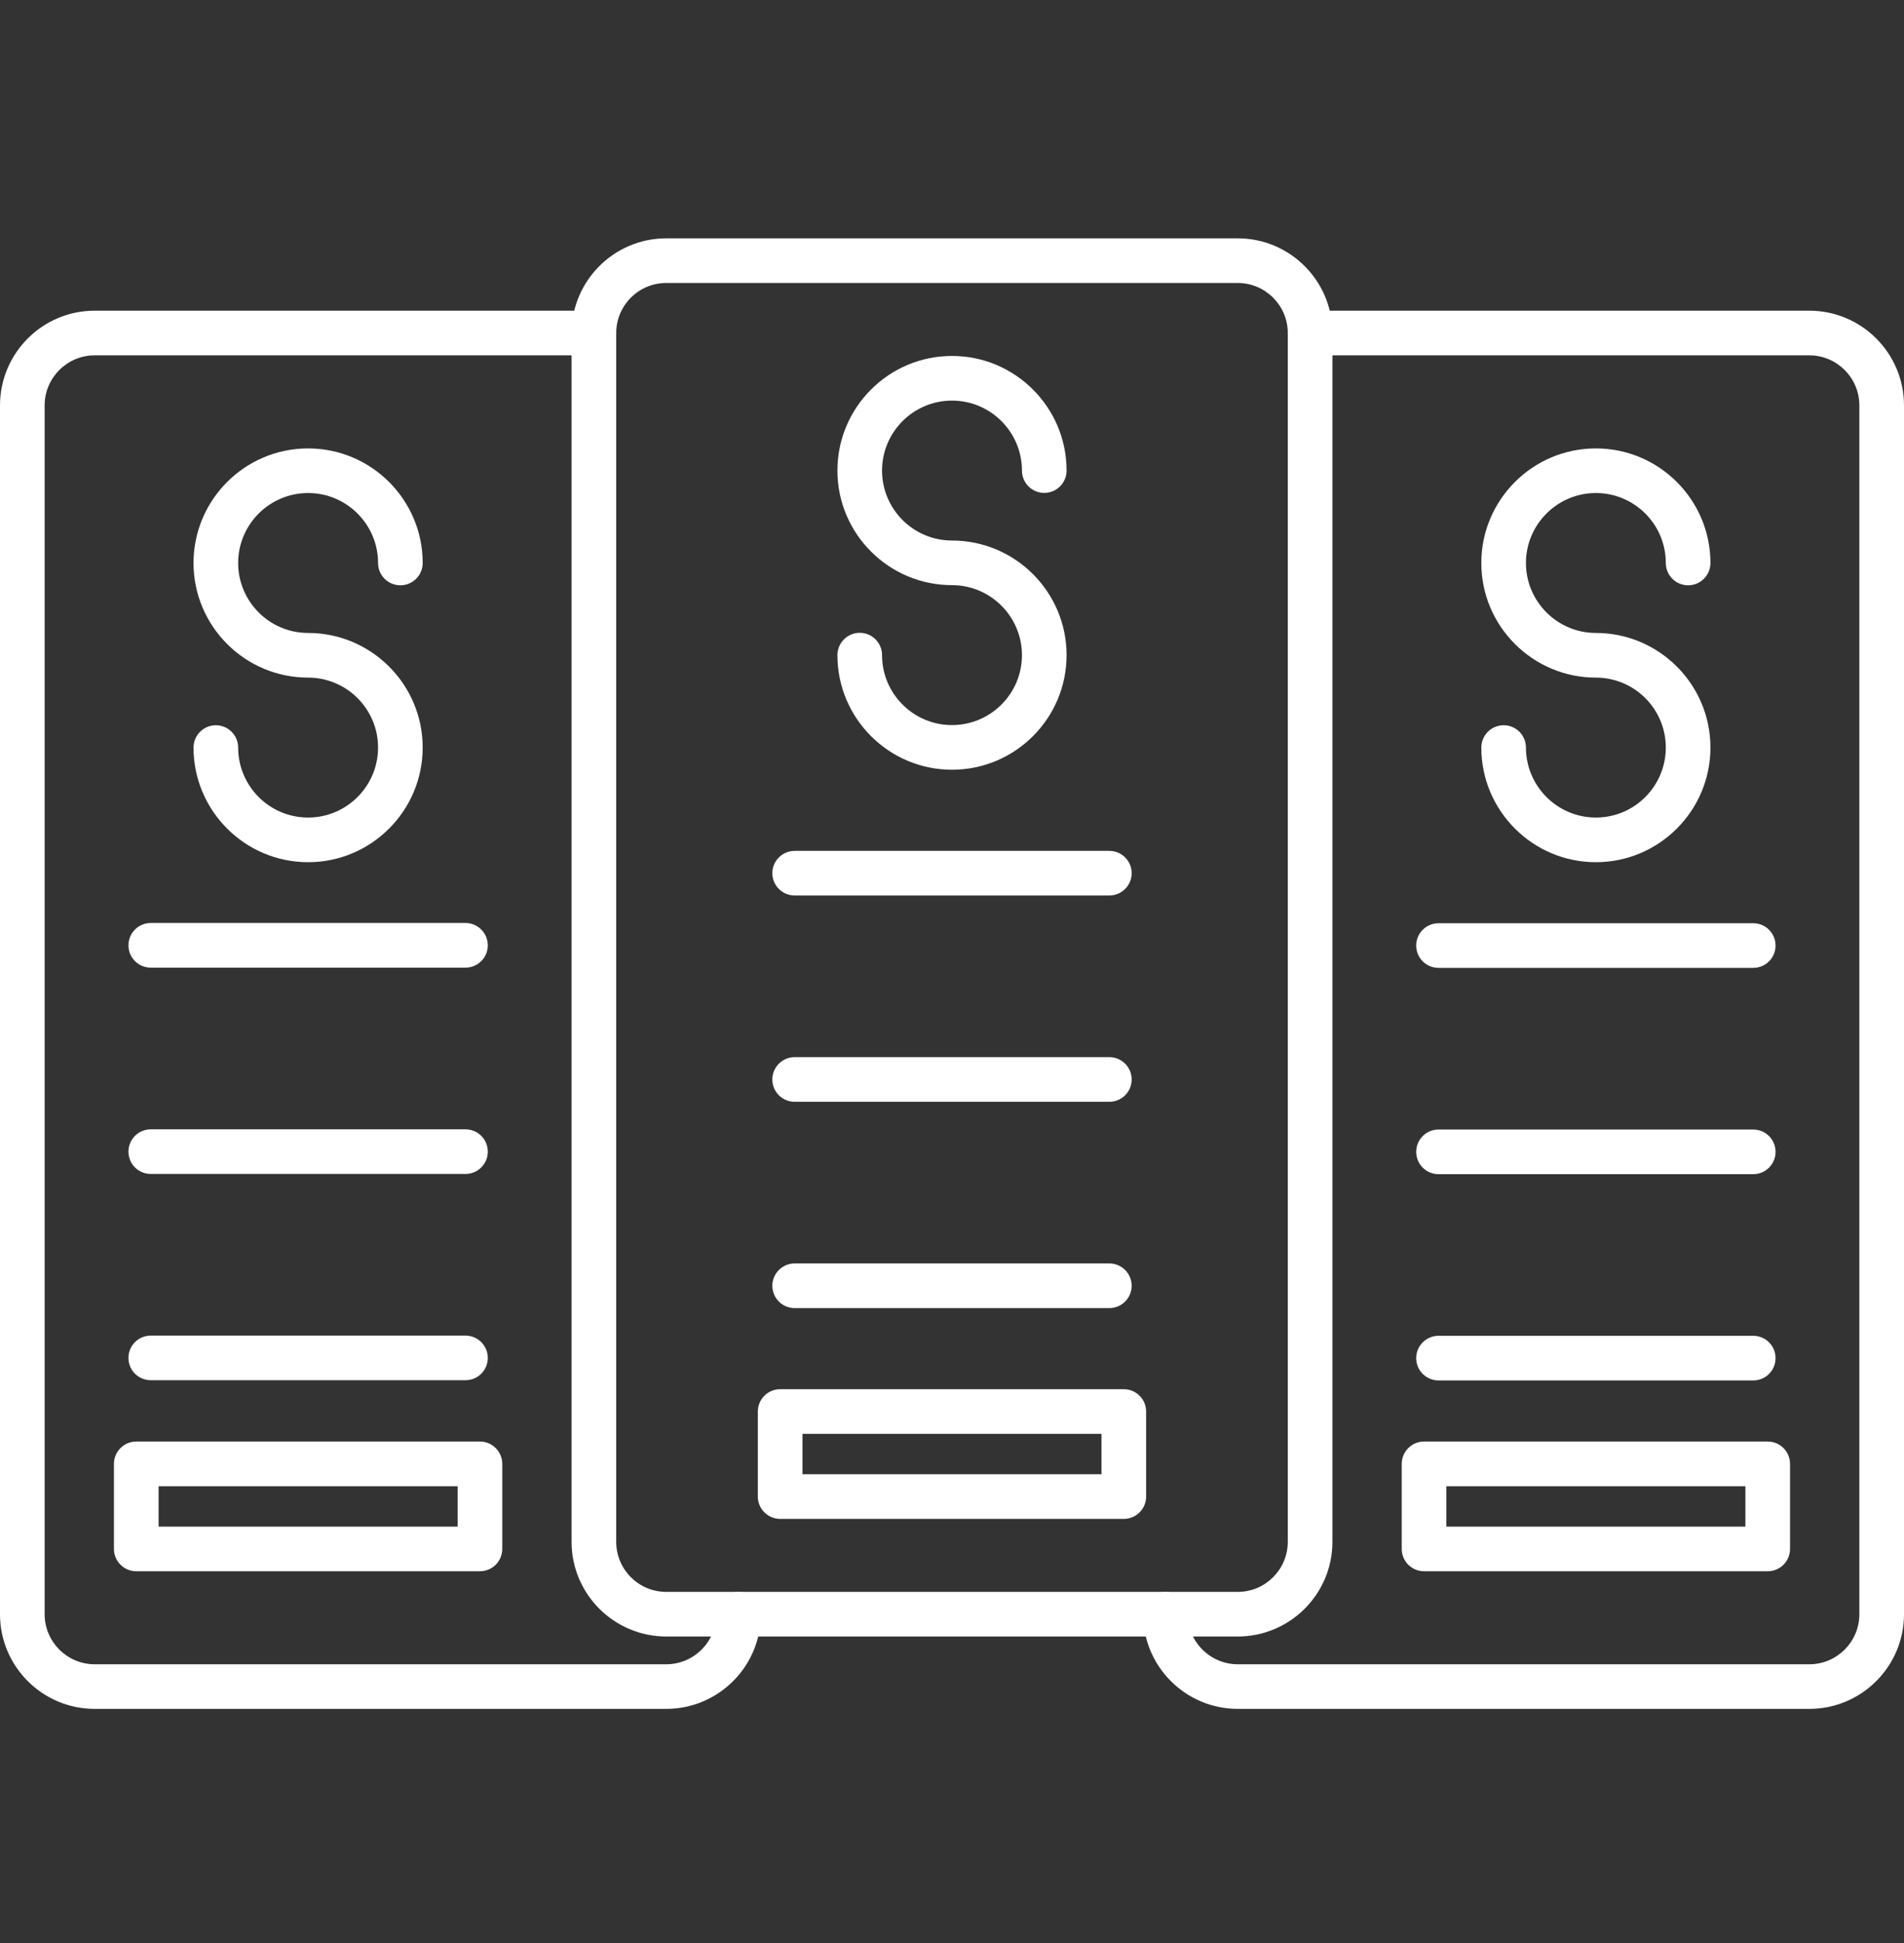
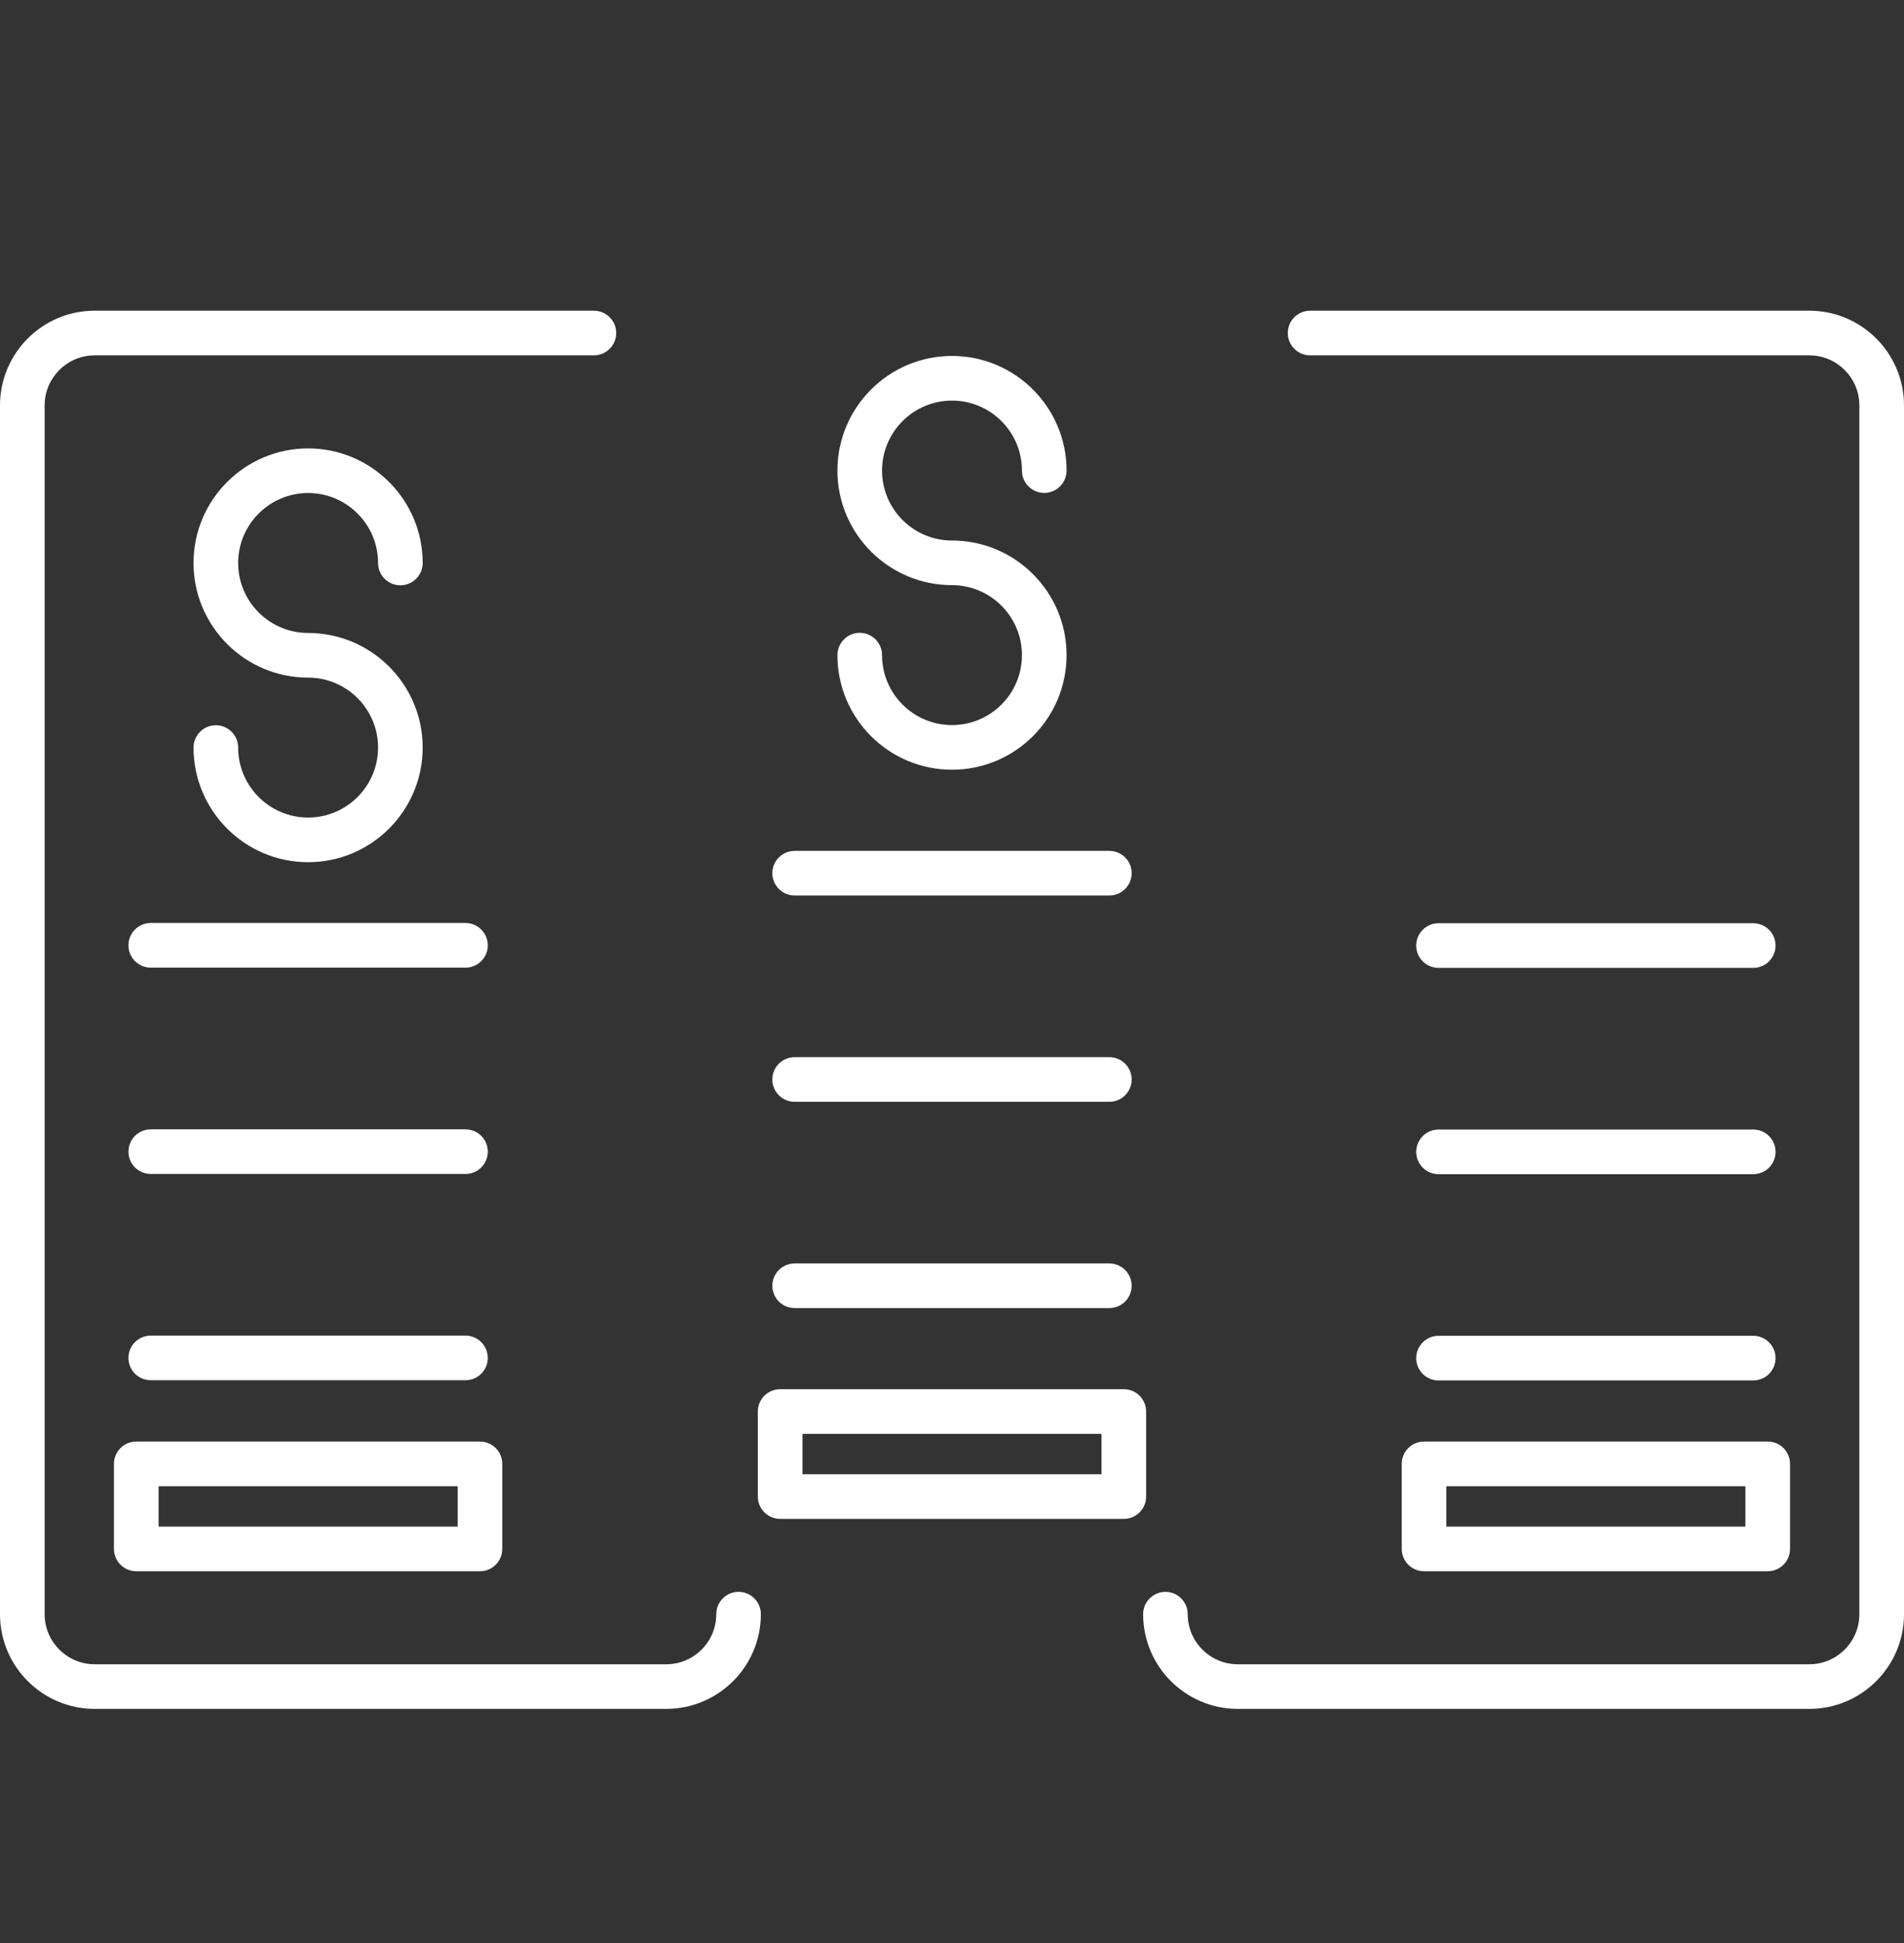
<svg xmlns="http://www.w3.org/2000/svg" width="50" height="51" viewBox="0 0 50 51" fill="none">
  <rect x="0" y="0" width="50" height="51" fill="#333333" stroke="none" />
  <g clip-path="url(#clip0_5806_1240)">
    <path fill-rule="evenodd" clip-rule="evenodd" d="M17.495 44.855H2.486C1.115 44.855 0 43.74 0 42.37V10.642C0 9.271 1.115 8.155 2.486 8.155H15.596C15.919 8.155 16.182 8.418 16.182 8.741C16.182 9.065 15.919 9.327 15.596 9.327H2.486C1.762 9.327 1.172 9.917 1.172 10.642V42.37C1.172 43.094 1.762 43.684 2.486 43.684H17.495C18.22 43.684 18.81 43.094 18.81 42.369C18.81 42.046 19.071 41.783 19.395 41.783C19.719 41.783 19.981 42.046 19.981 42.369C19.981 43.74 18.866 44.855 17.495 44.855Z" fill="white" />
-     <path fill-rule="evenodd" clip-rule="evenodd" d="M32.505 42.955H17.495C16.125 42.955 15.01 41.841 15.01 40.47V8.741C15.01 7.371 16.125 6.256 17.495 6.256H32.505C33.875 6.256 34.99 7.371 34.99 8.741V40.47C34.99 41.841 33.875 42.955 32.505 42.955ZM17.495 7.428C16.77 7.428 16.182 8.018 16.182 8.741V40.47C16.182 41.194 16.77 41.784 17.495 41.784H32.505C33.228 41.784 33.818 41.194 33.818 40.47V8.741C33.818 8.018 33.228 7.428 32.505 7.428H17.495Z" fill="white" />
    <path fill-rule="evenodd" clip-rule="evenodd" d="M47.514 44.855H32.505C31.134 44.855 30.019 43.74 30.019 42.369C30.019 42.046 30.281 41.784 30.605 41.784C30.929 41.784 31.19 42.046 31.19 42.369C31.19 43.094 31.78 43.684 32.505 43.684H47.514C48.238 43.684 48.828 43.094 48.828 42.369V10.642C48.828 9.917 48.238 9.327 47.514 9.327H34.404C34.081 9.327 33.818 9.065 33.818 8.741C33.818 8.418 34.081 8.155 34.404 8.155H47.514C48.885 8.155 50 9.271 50 10.642V42.37C50 43.74 48.885 44.855 47.514 44.855Z" fill="white" />
    <path fill-rule="evenodd" clip-rule="evenodd" d="M8.091 22.631C6.432 22.631 5.082 21.281 5.082 19.622C5.082 19.299 5.345 19.036 5.668 19.036C5.992 19.036 6.254 19.299 6.254 19.622C6.254 20.635 7.078 21.459 8.091 21.459C9.104 21.459 9.928 20.635 9.928 19.622C9.928 18.609 9.104 17.786 8.091 17.786C6.432 17.786 5.082 16.436 5.082 14.777C5.082 13.119 6.432 11.77 8.091 11.77C9.75 11.77 11.1 13.119 11.1 14.777C11.1 15.102 10.837 15.363 10.514 15.363C10.19 15.363 9.928 15.102 9.928 14.777C9.928 13.765 9.104 12.941 8.091 12.941C7.078 12.941 6.254 13.765 6.254 14.777C6.254 15.79 7.078 16.614 8.091 16.614C9.75 16.614 11.1 17.964 11.1 19.622C11.1 21.281 9.75 22.631 8.091 22.631Z" fill="white" />
    <path fill-rule="evenodd" clip-rule="evenodd" d="M12.224 25.399H3.959C3.635 25.399 3.373 25.137 3.373 24.814C3.373 24.489 3.635 24.227 3.959 24.227H12.224C12.547 24.227 12.81 24.489 12.81 24.814C12.81 25.137 12.547 25.399 12.224 25.399Z" fill="white" />
    <path fill-rule="evenodd" clip-rule="evenodd" d="M12.224 30.814H3.959C3.635 30.814 3.373 30.552 3.373 30.229C3.373 29.904 3.635 29.643 3.959 29.643H12.224C12.547 29.643 12.81 29.904 12.81 30.229C12.81 30.552 12.547 30.814 12.224 30.814Z" fill="white" />
    <path fill-rule="evenodd" clip-rule="evenodd" d="M12.224 36.228H3.959C3.635 36.228 3.373 35.967 3.373 35.643C3.373 35.319 3.635 35.057 3.959 35.057H12.224C12.547 35.057 12.81 35.319 12.81 35.643C12.81 35.967 12.547 36.228 12.224 36.228Z" fill="white" />
    <path fill-rule="evenodd" clip-rule="evenodd" d="M12.604 41.242H3.578C3.255 41.242 2.992 40.98 2.992 40.656V38.424C2.992 38.1 3.255 37.838 3.578 37.838H12.604C12.927 37.838 13.19 38.1 13.19 38.424V40.656C13.19 40.98 12.927 41.242 12.604 41.242ZM4.165 40.07H12.018V39.01H4.165V40.07Z" fill="white" />
-     <path fill-rule="evenodd" clip-rule="evenodd" d="M41.909 22.631C40.25 22.631 38.9 21.281 38.9 19.622C38.9 19.299 39.163 19.036 39.486 19.036C39.81 19.036 40.072 19.299 40.072 19.622C40.072 20.635 40.897 21.459 41.909 21.459C42.922 21.459 43.745 20.635 43.745 19.622C43.745 18.609 42.922 17.786 41.909 17.786C40.25 17.786 38.9 16.436 38.9 14.777C38.9 13.119 40.25 11.77 41.909 11.77C43.567 11.77 44.917 13.119 44.917 14.777C44.917 15.102 44.655 15.363 44.331 15.363C44.008 15.363 43.745 15.102 43.745 14.777C43.745 13.765 42.922 12.941 41.909 12.941C40.897 12.941 40.072 13.765 40.072 14.777C40.072 15.79 40.897 16.614 41.909 16.614C43.567 16.614 44.917 17.964 44.917 19.622C44.917 21.281 43.567 22.631 41.909 22.631Z" fill="white" />
    <path fill-rule="evenodd" clip-rule="evenodd" d="M46.041 25.405H37.776C37.453 25.405 37.19 25.143 37.19 24.819C37.19 24.496 37.453 24.233 37.776 24.233H46.041C46.365 24.233 46.627 24.496 46.627 24.819C46.627 25.143 46.365 25.405 46.041 25.405Z" fill="white" />
    <path fill-rule="evenodd" clip-rule="evenodd" d="M46.041 30.82H37.776C37.453 30.82 37.19 30.558 37.19 30.234C37.19 29.91 37.453 29.648 37.776 29.648H46.041C46.365 29.648 46.627 29.91 46.627 30.234C46.627 30.558 46.365 30.82 46.041 30.82Z" fill="white" />
    <path fill-rule="evenodd" clip-rule="evenodd" d="M46.041 36.234H37.776C37.453 36.234 37.19 35.973 37.19 35.648C37.19 35.325 37.453 35.062 37.776 35.062H46.041C46.365 35.062 46.627 35.325 46.627 35.648C46.627 35.973 46.365 36.234 46.041 36.234Z" fill="white" />
    <path fill-rule="evenodd" clip-rule="evenodd" d="M46.421 41.242H37.397C37.073 41.242 36.81 40.98 36.81 40.656V38.424C36.81 38.1 37.073 37.838 37.397 37.838H46.421C46.745 37.838 47.007 38.1 47.007 38.424V40.656C47.007 40.98 46.745 41.242 46.421 41.242ZM37.982 40.07H45.835V39.01H37.982V40.07Z" fill="white" />
    <path fill-rule="evenodd" clip-rule="evenodd" d="M25 20.204C23.341 20.204 21.991 18.855 21.991 17.196C21.991 16.873 22.254 16.61 22.577 16.61C22.901 16.61 23.163 16.873 23.163 17.196C23.163 18.209 23.987 19.032 25 19.032C26.013 19.032 26.837 18.209 26.837 17.196C26.837 16.184 26.013 15.359 25 15.359C23.341 15.359 21.991 14.01 21.991 12.352C21.991 10.692 23.341 9.343 25 9.343C26.659 9.343 28.009 10.692 28.009 12.352C28.009 12.675 27.746 12.938 27.423 12.938C27.099 12.938 26.837 12.675 26.837 12.352C26.837 11.339 26.013 10.515 25 10.515C23.987 10.515 23.163 11.339 23.163 12.352C23.163 13.364 23.987 14.188 25 14.188C26.659 14.188 28.009 15.537 28.009 17.196C28.009 18.855 26.659 20.204 25 20.204Z" fill="white" />
    <path fill-rule="evenodd" clip-rule="evenodd" d="M29.132 23.505H20.868C20.544 23.505 20.282 23.243 20.282 22.919C20.282 22.596 20.544 22.334 20.868 22.334H29.132C29.456 22.334 29.718 22.596 29.718 22.919C29.718 23.243 29.456 23.505 29.132 23.505Z" fill="white" />
    <path fill-rule="evenodd" clip-rule="evenodd" d="M29.132 28.92H20.868C20.544 28.92 20.282 28.658 20.282 28.334C20.282 28.011 20.544 27.748 20.868 27.748H29.132C29.456 27.748 29.718 28.011 29.718 28.334C29.718 28.658 29.456 28.92 29.132 28.92Z" fill="white" />
    <path fill-rule="evenodd" clip-rule="evenodd" d="M29.132 34.335H20.868C20.544 34.335 20.282 34.072 20.282 33.749C20.282 33.426 20.544 33.163 20.868 33.163H29.132C29.456 33.163 29.718 33.426 29.718 33.749C29.718 34.072 29.456 34.335 29.132 34.335Z" fill="white" />
    <path fill-rule="evenodd" clip-rule="evenodd" d="M29.512 39.868H20.487C20.164 39.868 19.901 39.605 19.901 39.282V37.05C19.901 36.727 20.164 36.464 20.487 36.464H29.512C29.836 36.464 30.098 36.727 30.098 37.05V39.282C30.098 39.606 29.836 39.868 29.512 39.868ZM21.073 38.696H28.926V37.636H21.073V38.696Z" fill="white" />
  </g>
  <defs>
    <clipPath id="clip0_5806_1240">
      <rect width="50" height="50" fill="white" transform="translate(0 0.556)" />
    </clipPath>
  </defs>
</svg>